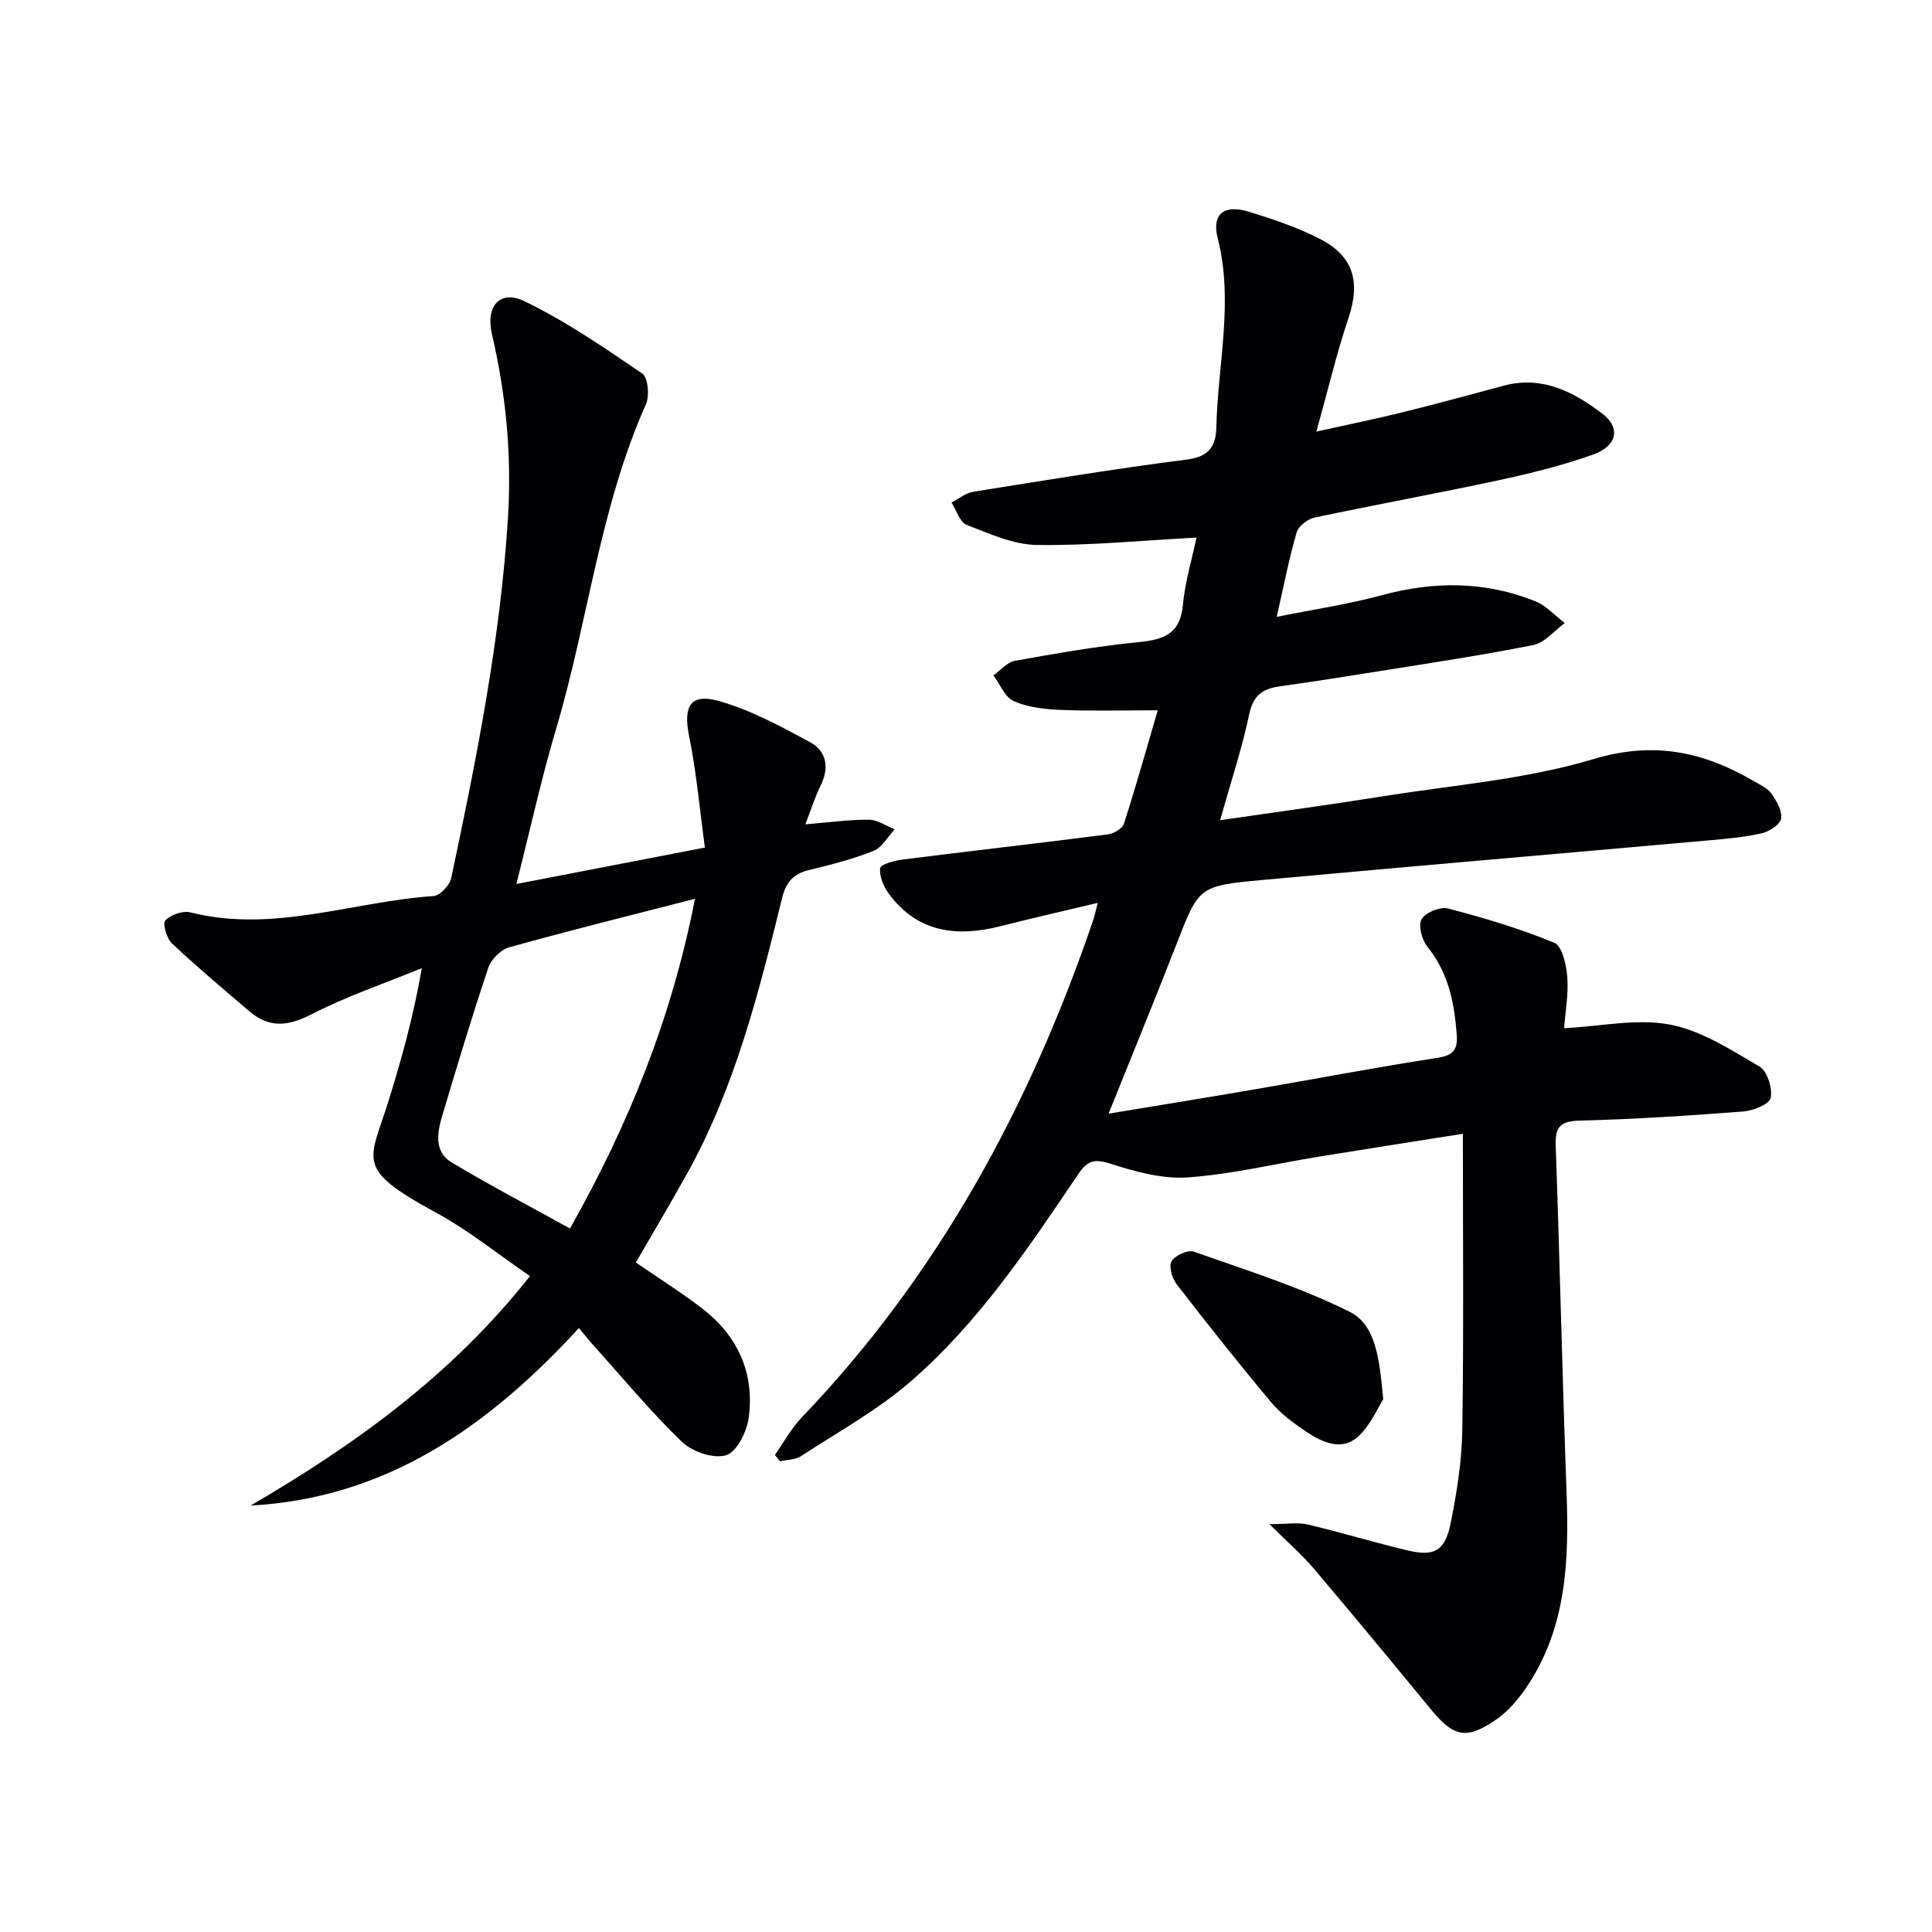
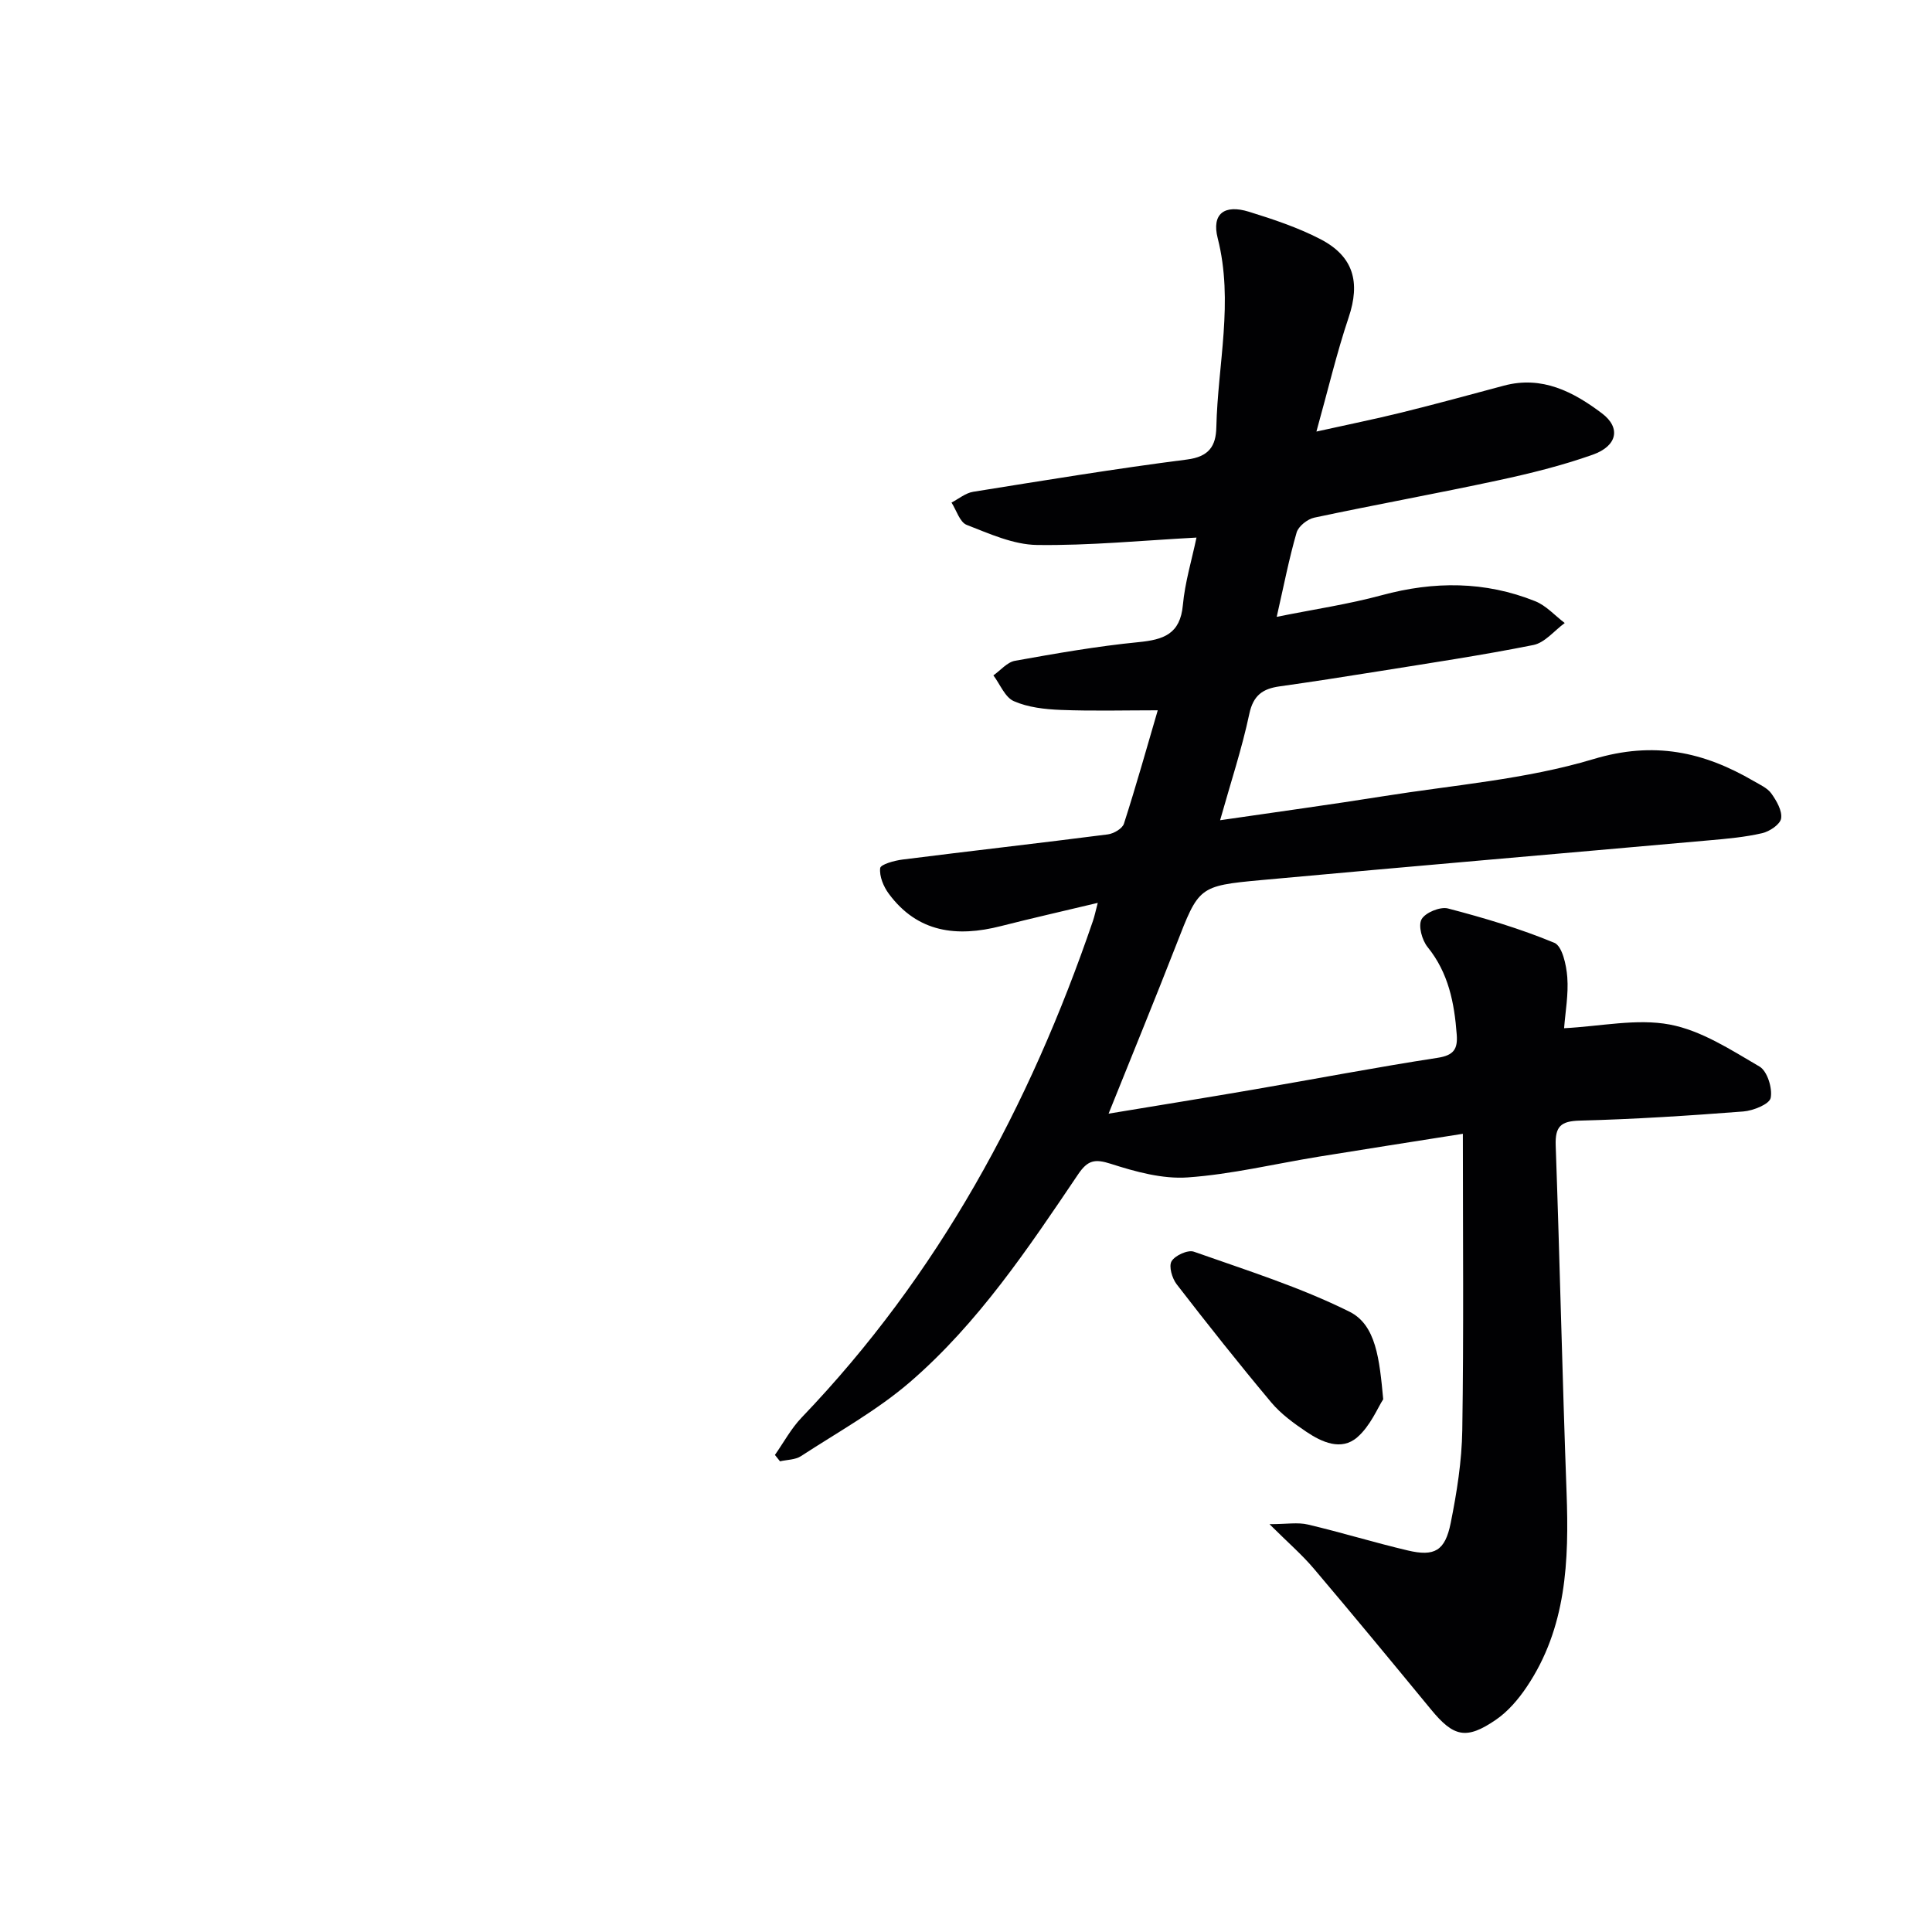
<svg xmlns="http://www.w3.org/2000/svg" enable-background="new 0 0 400 400" viewBox="0 0 400 400">
  <g fill="#010103">
    <path d="m302.87 234.74c-10.32 1.63-20.13 3.16-29.93 4.75-9.01 1.47-17.96 3.64-27.02 4.28-5.24.37-10.81-1.17-15.92-2.81-3.35-1.08-4.81-.75-6.78 2.16-10.34 15.32-20.67 30.79-34.76 42.97-6.86 5.92-14.98 10.4-22.63 15.39-1.18.77-2.88.73-4.34 1.07-.35-.44-.7-.88-1.05-1.32 1.82-2.59 3.35-5.47 5.52-7.73 28.28-29.5 47.21-64.45 60.32-102.83.32-.92.51-1.89 1-3.74-7.06 1.69-13.59 3.16-20.06 4.81-9.09 2.32-17.23 1.38-23.21-6.71-1.09-1.47-1.97-3.6-1.78-5.29.09-.78 2.95-1.57 4.63-1.78 14.16-1.79 28.35-3.39 42.51-5.21 1.22-.16 3.01-1.2 3.33-2.22 2.53-7.86 4.76-15.82 7-23.47-6.89 0-13.5.18-20.09-.08-3.28-.13-6.76-.52-9.7-1.81-1.84-.8-2.85-3.5-4.24-5.34 1.48-1.04 2.85-2.73 4.47-3.02 8.48-1.52 17-3.02 25.57-3.86 5.2-.51 8.64-1.67 9.19-7.67.43-4.7 1.84-9.32 2.82-13.98-11.23.6-22.14 1.68-33.03 1.53-4.89-.07-9.84-2.33-14.55-4.16-1.43-.56-2.12-3.03-3.14-4.62 1.49-.77 2.91-1.98 4.48-2.23 14.74-2.36 29.47-4.79 44.27-6.68 4.57-.58 6-2.8 6.08-6.69.29-13.03 3.63-25.99.28-39.14-1.28-5.04 1.36-7.05 6.47-5.47 5.04 1.56 10.13 3.26 14.79 5.67 6.93 3.59 8.29 8.97 5.85 16.22-2.47 7.35-4.25 14.93-6.67 23.62 6.53-1.45 12.11-2.58 17.63-3.94 7.09-1.75 14.14-3.68 21.2-5.57 7.9-2.11 14.38 1.28 20.29 5.74 3.95 2.98 3.19 6.75-1.91 8.56-6.38 2.26-13.01 3.9-19.63 5.32-12.64 2.72-25.36 5.02-38.01 7.71-1.42.3-3.29 1.78-3.67 3.08-1.57 5.41-2.64 10.96-4.12 17.46 7.67-1.55 14.83-2.6 21.76-4.48 10.8-2.93 21.37-2.92 31.75 1.24 2.28.91 4.09 2.98 6.12 4.52-2.15 1.57-4.11 4.07-6.48 4.55-10.74 2.15-21.59 3.76-32.41 5.5-6.72 1.08-13.44 2.12-20.17 3.07-3.45.49-5.42 1.83-6.24 5.68-1.53 7.21-3.86 14.24-6.05 22.03 11.84-1.73 22.81-3.22 33.73-4.96 14.58-2.33 29.54-3.48 43.57-7.7 12.51-3.76 22.78-1.52 33.21 4.57 1.29.75 2.82 1.43 3.63 2.57 1.07 1.51 2.26 3.55 2.01 5.15-.19 1.23-2.39 2.7-3.92 3.05-3.54.82-7.22 1.15-10.85 1.47-30.95 2.76-61.9 5.4-92.84 8.24-13.05 1.2-12.95 1.41-17.65 13.47-4.45 11.41-9.1 22.74-13.98 34.89 10.39-1.72 20.13-3.29 29.85-4.96 12.76-2.19 25.48-4.63 38.27-6.6 3.33-.51 4.19-1.8 3.96-4.81-.49-6.56-1.7-12.77-6.03-18.12-1.16-1.43-1.98-4.42-1.25-5.75.77-1.39 3.86-2.66 5.47-2.24 7.46 1.95 14.91 4.16 22.02 7.11 1.64.68 2.49 4.6 2.68 7.11.27 3.58-.41 7.23-.66 10.57 7.62-.39 15.03-2.05 21.87-.76 6.54 1.23 12.67 5.24 18.59 8.7 1.61.94 2.71 4.49 2.31 6.49-.26 1.3-3.61 2.65-5.67 2.81-11.26.87-22.54 1.6-33.83 1.89-3.97.1-5.14 1.21-5.01 5.13.85 23.94 1.37 47.9 2.25 71.84.52 14.16 0 28.03-8.26 40.29-1.72 2.56-3.88 5.09-6.4 6.81-6.13 4.19-8.75 3.52-13.43-2.18-8.03-9.76-16.08-19.51-24.25-29.15-2.43-2.87-5.32-5.36-9.17-9.19 3.56 0 5.87-.42 7.96.08 6.93 1.63 13.76 3.74 20.69 5.37 5.52 1.3 7.71.08 8.87-5.68 1.27-6.32 2.3-12.8 2.4-19.23.31-20.11.12-40.26.12-61.36z" />
-     <path d="m106.91 183.02c13.11-2.53 25.4-4.91 39.03-7.54-1.07-7.87-1.74-15.57-3.27-23.1-1.24-6.13.22-8.93 6.21-7.23 6.57 1.86 12.8 5.24 18.86 8.53 3.45 1.87 3.98 5.33 2.13 9.04-1.17 2.34-1.94 4.88-3.13 7.95 4.77-.39 8.97-.98 13.16-.96 1.78.01 3.56 1.29 5.34 1.99-1.44 1.54-2.61 3.76-4.39 4.47-4.29 1.71-8.83 2.86-13.33 3.96-3.25.79-4.76 2.41-5.61 5.85-4.84 19.66-9.78 39.33-19.77 57.21-3.4 6.08-6.95 12.07-10.49 18.2 4.66 3.21 9.31 6.13 13.65 9.45 7.42 5.68 10.95 13.4 9.72 22.66-.38 2.89-2.47 7.12-4.67 7.79-2.61.79-7.04-.72-9.18-2.79-6.57-6.34-12.42-13.42-18.54-20.23-.77-.85-1.48-1.76-2.77-3.31-18.67 20.31-39.75 35.22-67.97 36.75 21.63-12.62 41.67-27.01 57.83-47.51-6.57-4.49-12.64-9.43-19.39-13.1-16.99-9.24-13.83-10.52-9.92-23.07 2.71-8.69 5.16-17.46 6.92-27.58-7.67 3.14-15.58 5.81-22.92 9.59-4.82 2.48-8.72 2.81-12.78-.66-5.41-4.62-10.87-9.2-16.04-14.07-1.1-1.03-1.97-4.12-1.36-4.75 1.13-1.18 3.62-2.06 5.19-1.66 17.16 4.34 33.57-2.25 50.33-3.38 1.34-.09 3.36-2.23 3.67-3.71 5.23-24.68 10.18-49.38 11.75-74.68.8-12.95-.41-25.47-3.33-37.99-1.33-5.71 1.66-9.22 6.69-6.8 8.58 4.13 16.54 9.61 24.44 15 1.2.82 1.54 4.61.77 6.35-9.57 21.43-11.96 44.83-18.56 67.06-3.07 10.31-5.37 20.84-8.27 32.27zm36.98 3.06c-13.48 3.47-26.02 6.58-38.45 10.05-1.74.48-3.75 2.48-4.33 4.21-3.43 10.2-6.53 20.52-9.6 30.84-1.02 3.43-1.61 7.33 2 9.49 7.9 4.73 16.06 9.01 24.5 13.68 12.22-21.67 21.07-43.65 25.88-68.27z" />
    <path d="m286.38 289.7c-1.13 1.73-2.64 5.51-5.38 7.88-3.3 2.86-7.32 1.02-10.57-1.17-2.59-1.75-5.23-3.67-7.22-6.04-6.71-8.01-13.2-16.2-19.59-24.47-.95-1.23-1.68-3.72-1.06-4.77.72-1.21 3.38-2.42 4.62-1.98 10.87 3.84 21.96 7.32 32.23 12.43 5.5 2.75 6.19 9.82 6.97 18.12z" />
  </g>
</svg>